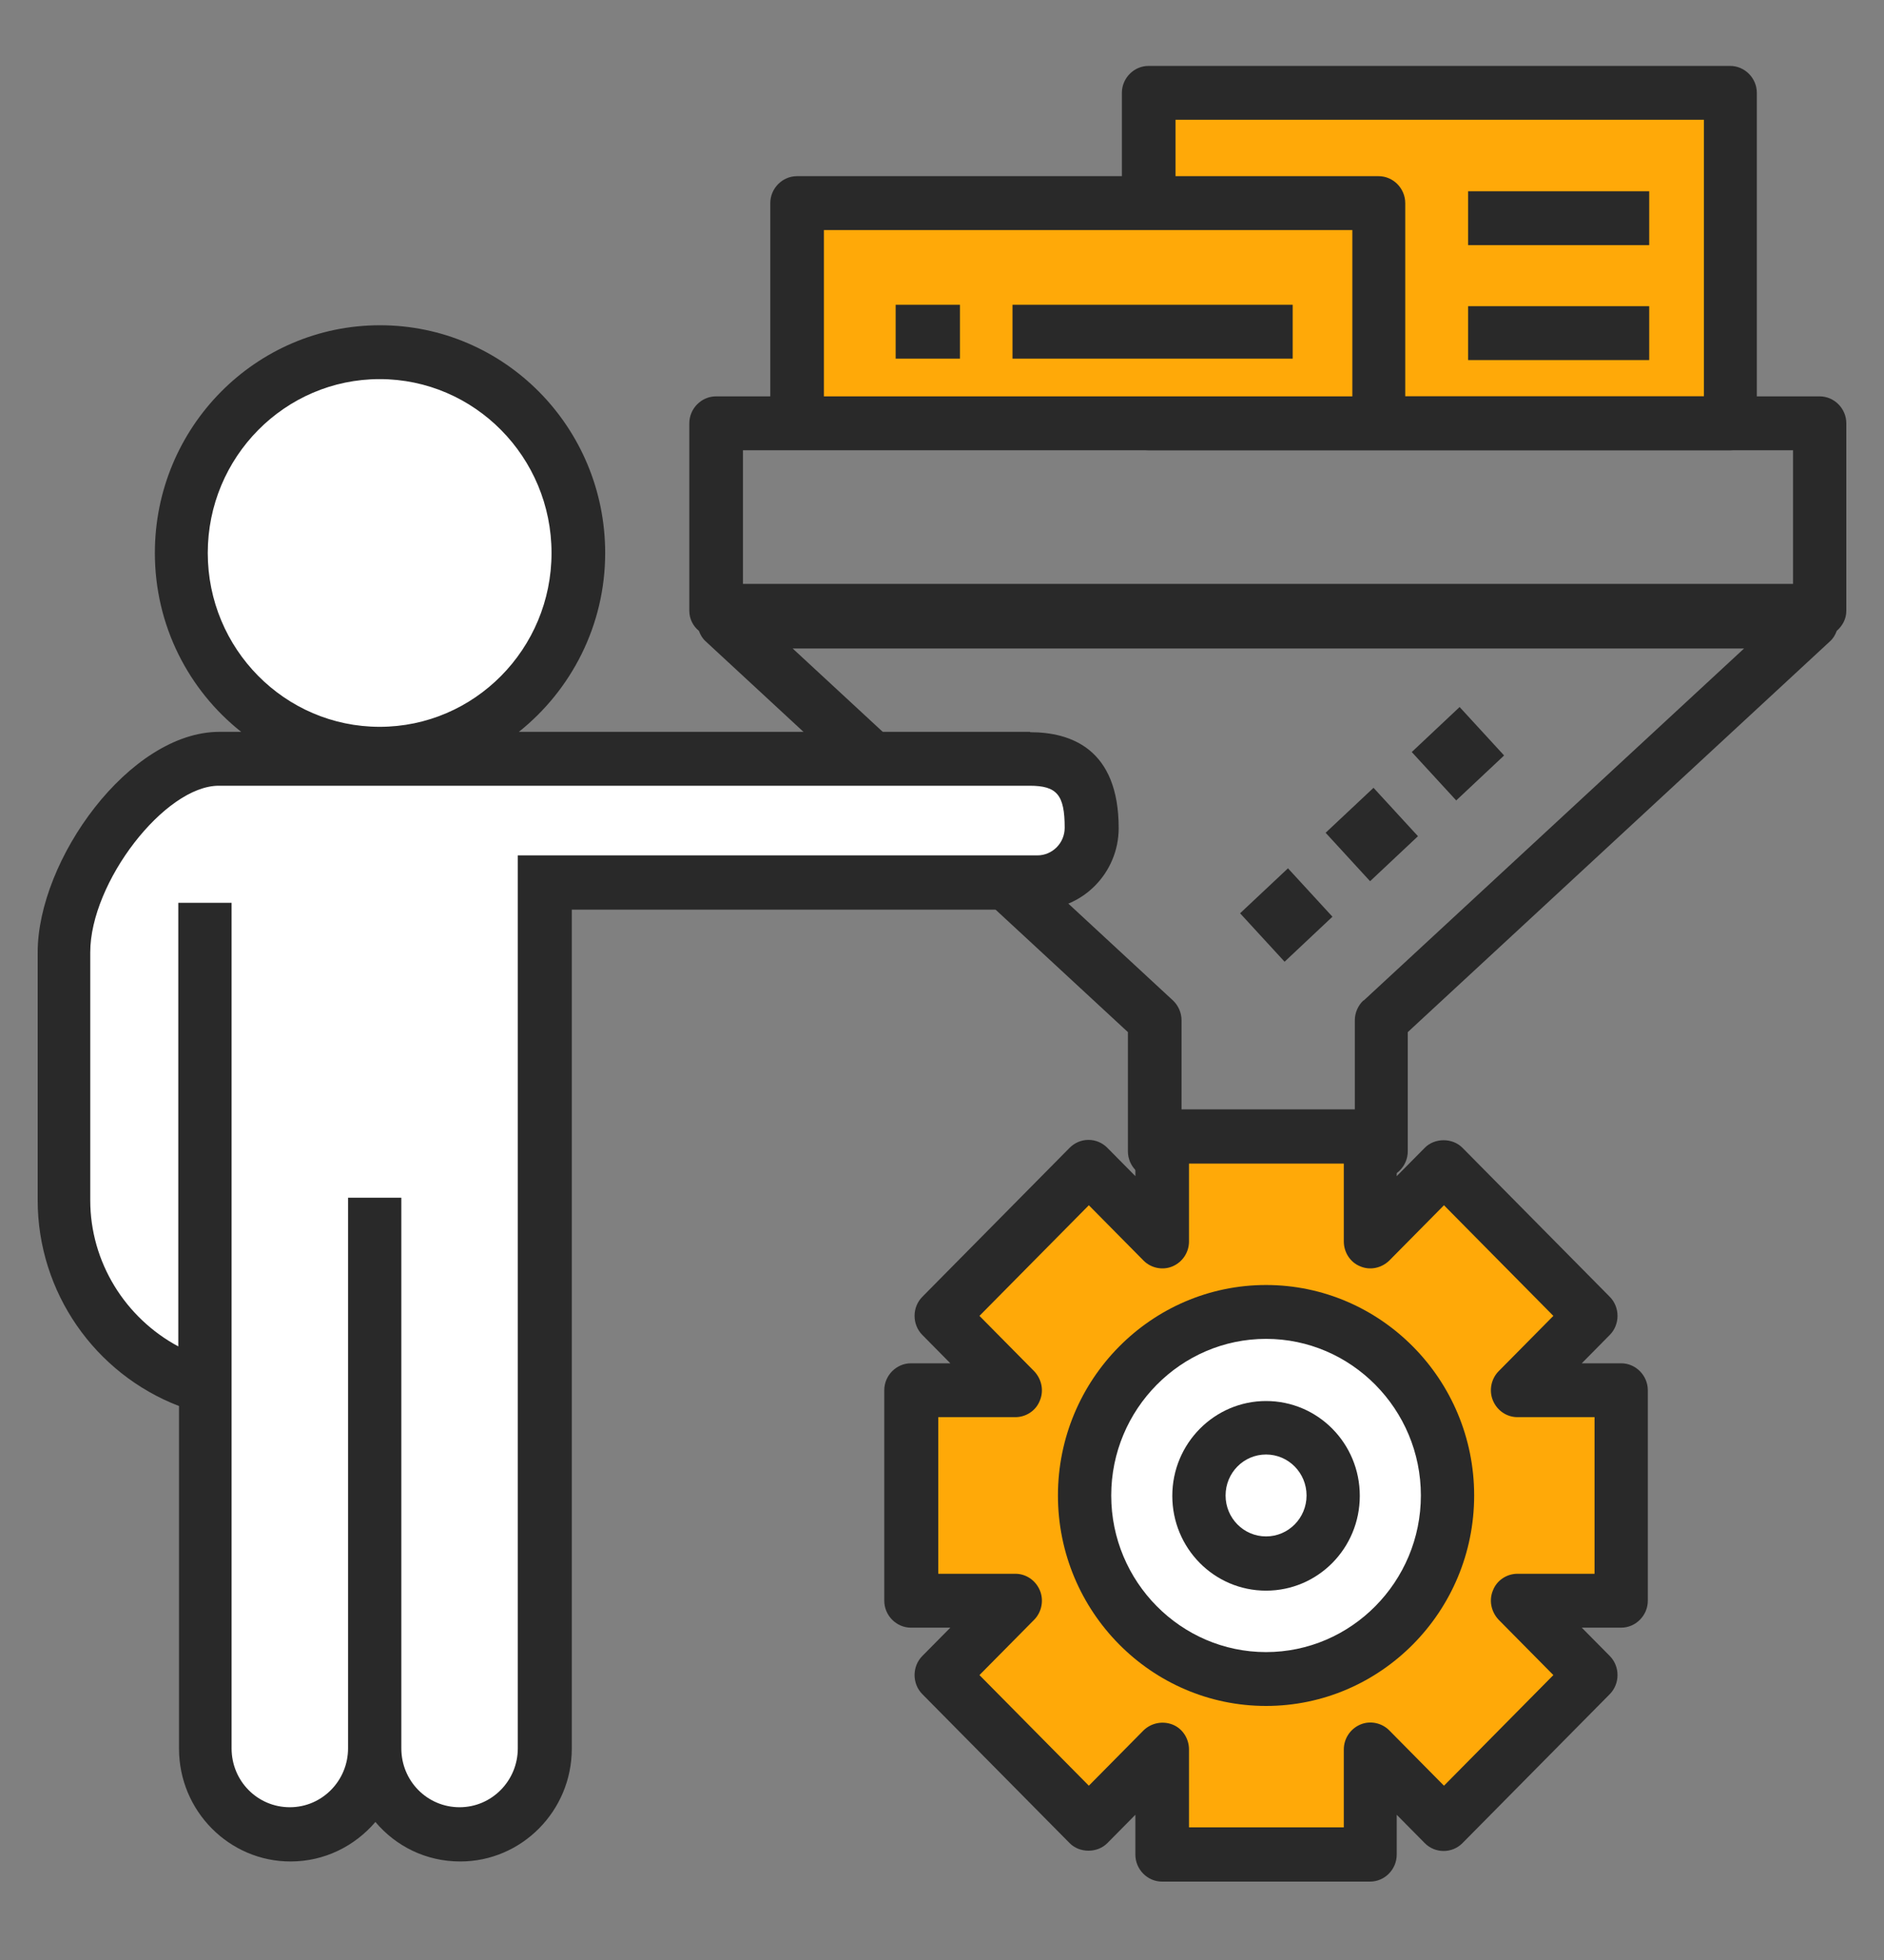
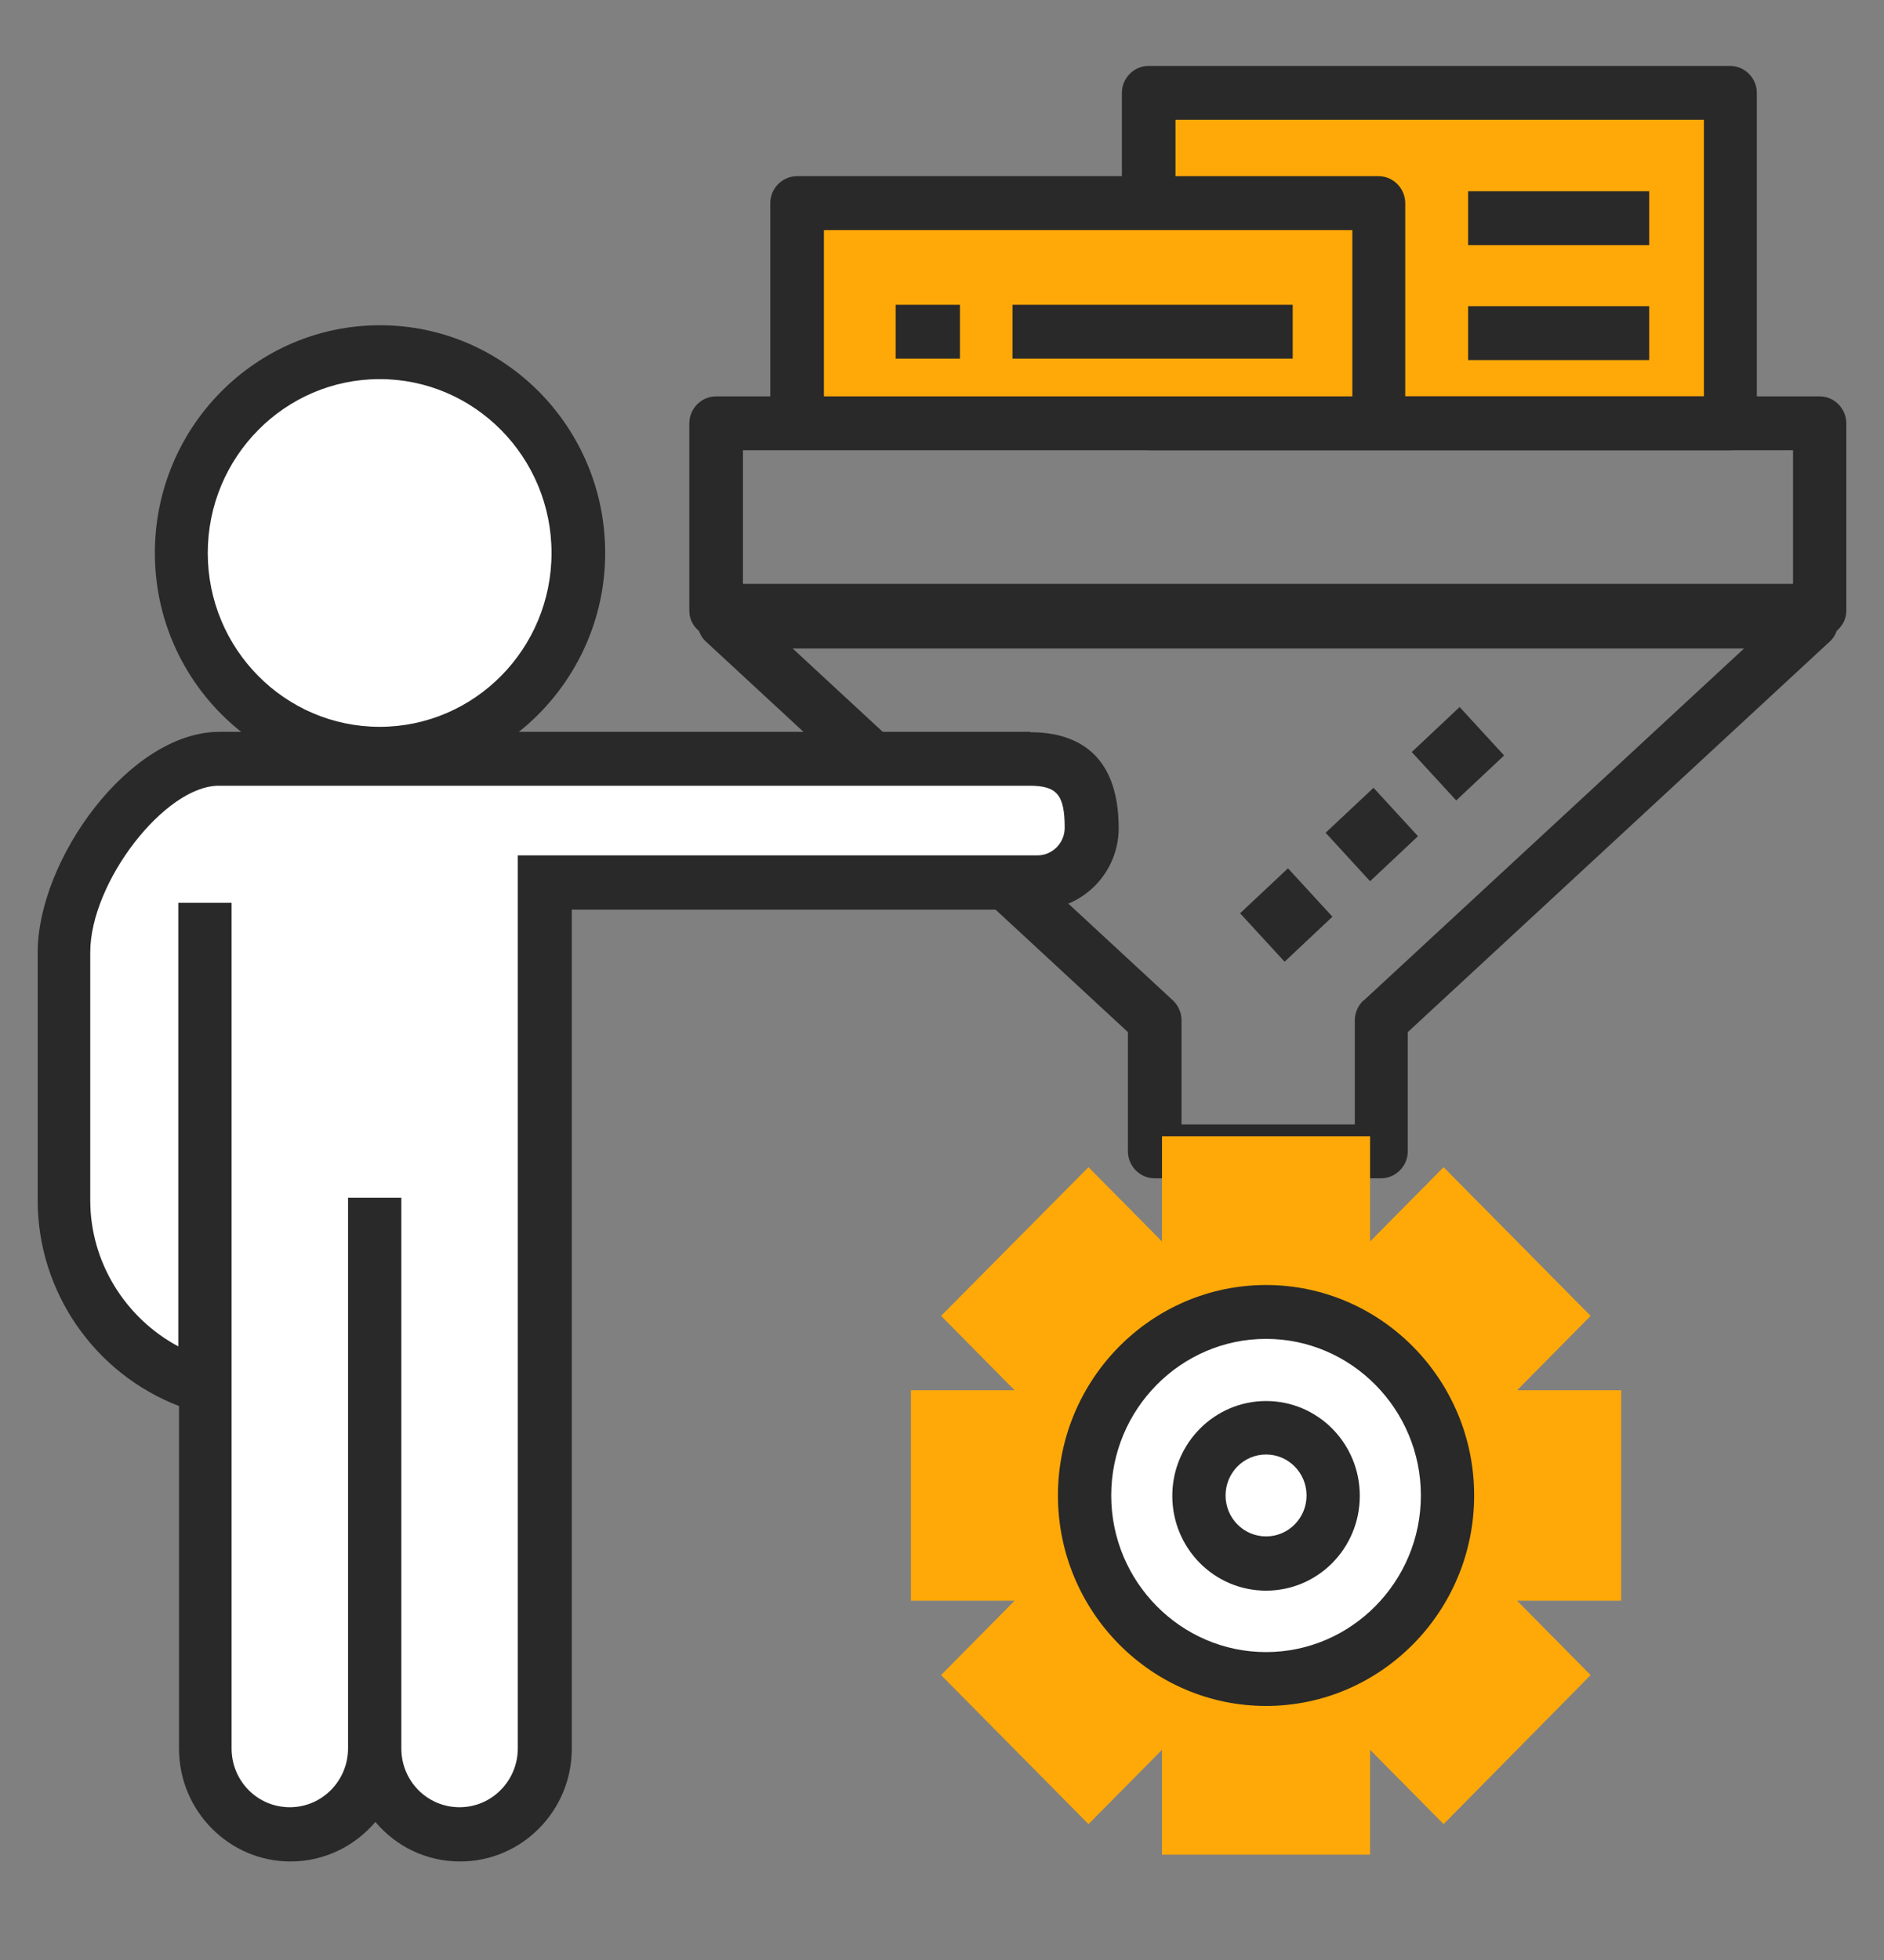
<svg xmlns="http://www.w3.org/2000/svg" width="50" height="52" viewBox="0 0 50 52" fill="none">
  <rect x="0" y="0" width="50" height="52" fill="#808080" stroke="none" />
  <path d="M45.928 2.463H30.49V11.23H45.928V2.463Z" fill="#FFA908" />
  <path d="M45.918 11.945H30.48C30.094 11.945 29.774 11.621 29.774 11.23V2.463C29.774 2.073 30.094 1.749 30.48 1.749H45.918C46.305 1.749 46.625 2.073 46.625 2.463V11.23C46.625 11.621 46.305 11.945 45.918 11.945ZM31.197 10.516H45.221V3.178H31.197V10.516Z" fill="#292929" />
  <path d="M36.597 5.389H21.159V11.23H36.597V5.389Z" fill="#FFA908" />
  <path d="M48.293 10.516H37.294V5.389C37.294 4.998 36.974 4.674 36.588 4.674H21.15C20.764 4.674 20.443 4.998 20.443 5.389V10.516H19.001C18.615 10.516 18.294 10.84 18.294 11.23V16.205C18.294 16.424 18.398 16.615 18.549 16.738C18.587 16.843 18.643 16.939 18.728 17.015L29.934 27.383V30.547C29.934 30.937 30.254 31.261 30.641 31.261H36.654C37.04 31.261 37.361 30.937 37.361 30.547V27.383L48.566 17.015C48.651 16.939 48.708 16.843 48.745 16.738C48.896 16.605 49 16.424 49 16.205V11.23C49 10.84 48.68 10.516 48.293 10.516ZM21.866 6.104H35.89V10.516H21.866V6.104ZM36.182 26.544C36.041 26.678 35.956 26.868 35.956 27.068V29.832H31.357V27.068C31.357 26.868 31.272 26.678 31.131 26.544L21.037 17.205H46.286L36.192 26.544H36.182ZM47.586 15.49H19.717V11.945H47.586V15.49Z" fill="#292929" />
  <path d="M25.476 8.086H23.77V9.515H25.476V8.086Z" fill="#292929" />
  <path d="M34.307 8.086H26.871V9.515H34.307V8.086Z" fill="#292929" />
  <path d="M43.769 5.074H38.963V6.504H43.769V5.074Z" fill="#292929" />
  <path d="M43.769 8.124H38.963V9.553H43.769V8.124Z" fill="#292929" />
  <path d="M39.918 20.043L38.737 18.758L37.467 19.952L38.647 21.236L39.918 20.043Z" fill="#292929" />
  <path d="M37.632 22.185L36.452 20.901L35.181 22.094L36.361 23.379L37.632 22.185Z" fill="#292929" />
  <path d="M35.362 24.321L34.182 23.037L32.911 24.23L34.092 25.515L35.362 24.321Z" fill="#292929" />
  <path d="M43.025 36.884H40.263L42.214 34.911L38.312 30.966L36.361 32.938V30.146H30.839V32.938L28.888 30.966L24.976 34.911L26.927 36.884H24.175V42.468H26.927L24.976 44.441L28.888 48.395L30.839 46.423V49.205H36.361V46.423L38.312 48.395L42.214 44.441L40.263 42.468H43.025V36.884Z" fill="#FFA908" />
  <path d="M33.6 44.545C36.26 44.545 38.416 42.365 38.416 39.676C38.416 36.986 36.26 34.806 33.6 34.806C30.94 34.806 28.784 36.986 28.784 39.676C28.784 42.365 30.94 44.545 33.6 44.545Z" fill="white" />
-   <path d="M43.025 36.169H41.979L42.723 35.416C42.996 35.14 42.996 34.682 42.723 34.406L38.812 30.451C38.548 30.184 38.077 30.184 37.813 30.451L37.068 31.204V30.146C37.068 29.756 36.748 29.432 36.361 29.432H30.839C30.452 29.432 30.132 29.756 30.132 30.146V31.204L29.387 30.451C29.255 30.318 29.076 30.242 28.888 30.242C28.699 30.242 28.52 30.318 28.388 30.451L24.477 34.406C24.204 34.682 24.204 35.14 24.477 35.416L25.221 36.169H24.175C23.789 36.169 23.468 36.493 23.468 36.884V42.468C23.468 42.859 23.789 43.183 24.175 43.183H25.221L24.477 43.935C24.204 44.212 24.204 44.669 24.477 44.946L28.388 48.9C28.652 49.167 29.123 49.167 29.387 48.9L30.132 48.147V49.205C30.132 49.596 30.452 49.92 30.839 49.92H36.361C36.748 49.92 37.068 49.596 37.068 49.205V48.147L37.813 48.9C38.086 49.177 38.539 49.177 38.812 48.9L42.723 44.946C42.996 44.669 42.996 44.212 42.723 43.935L41.979 43.183H43.025C43.411 43.183 43.732 42.859 43.732 42.468V36.884C43.732 36.493 43.411 36.169 43.025 36.169ZM42.318 41.753H40.273C39.99 41.753 39.726 41.925 39.623 42.191C39.509 42.458 39.575 42.763 39.773 42.973L41.225 44.441L38.322 47.376L36.87 45.908C36.672 45.708 36.361 45.641 36.098 45.755C35.834 45.87 35.664 46.127 35.664 46.413V48.481H31.555V46.413C31.555 46.127 31.385 45.86 31.121 45.755C30.858 45.651 30.556 45.708 30.349 45.908L28.897 47.376L25.994 44.441L27.446 42.973C27.644 42.773 27.71 42.458 27.596 42.191C27.483 41.925 27.229 41.753 26.946 41.753H24.901V37.598H26.946C27.229 37.598 27.493 37.427 27.596 37.16C27.71 36.893 27.644 36.588 27.446 36.379L25.994 34.911L28.897 31.976L30.349 33.444C30.547 33.644 30.858 33.71 31.121 33.596C31.385 33.482 31.555 33.224 31.555 32.938V30.871H35.664V32.938C35.664 33.224 35.834 33.491 36.098 33.596C36.361 33.71 36.663 33.644 36.87 33.444L38.322 31.976L41.225 34.911L39.773 36.379C39.575 36.579 39.509 36.893 39.623 37.16C39.736 37.427 39.99 37.598 40.273 37.598H42.318V41.753Z" fill="#292929" />
  <path d="M33.6 34.092C30.556 34.092 28.077 36.598 28.077 39.676C28.077 42.754 30.556 45.26 33.6 45.26C36.644 45.26 39.123 42.754 39.123 39.676C39.123 36.598 36.644 34.092 33.6 34.092ZM33.6 43.831C31.338 43.831 29.491 41.963 29.491 39.676C29.491 37.389 31.338 35.521 33.6 35.521C35.862 35.521 37.709 37.389 37.709 39.676C37.709 41.963 35.862 43.831 33.6 43.831Z" fill="#292929" />
  <path d="M33.6 37.17C32.233 37.17 31.112 38.294 31.112 39.685C31.112 41.077 32.224 42.201 33.6 42.201C34.976 42.201 36.088 41.077 36.088 39.685C36.088 38.294 34.976 37.17 33.6 37.17ZM33.6 40.762C33.006 40.762 32.526 40.276 32.526 39.676C32.526 39.075 33.006 38.589 33.6 38.589C34.194 38.589 34.675 39.075 34.675 39.676C34.675 40.276 34.194 40.762 33.6 40.762Z" fill="#292929" />
  <path d="M10.067 19.997C12.976 19.997 15.335 17.613 15.335 14.671C15.335 11.729 12.976 9.344 10.067 9.344C7.157 9.344 4.798 11.729 4.798 14.671C4.798 17.613 7.157 19.997 10.067 19.997Z" fill="white" />
  <path d="M27.314 20.131H5.807C3.912 20.131 1.688 23.123 1.688 25.267V31.843C1.688 34.215 3.281 36.188 5.439 36.779V46.394C5.439 47.652 6.447 48.672 7.692 48.672C8.936 48.672 9.944 47.652 9.944 46.394C9.944 47.652 10.953 48.672 12.197 48.672C13.441 48.672 14.449 47.652 14.449 46.394V23.419H27.53C28.322 23.419 28.963 22.77 28.963 21.97C28.963 21.17 28.812 20.14 27.323 20.14L27.314 20.131Z" fill="white" />
  <path d="M27.333 19.416H13.771C15.156 18.311 16.061 16.596 16.061 14.671C16.061 11.335 13.384 8.629 10.085 8.629C6.787 8.629 4.11 11.335 4.11 14.671C4.11 16.596 5.005 18.311 6.4 19.416H5.825C3.432 19.416 1 22.818 1 25.267V31.843C1 34.282 2.517 36.445 4.751 37.303V46.394C4.751 48.043 6.08 49.386 7.71 49.386C8.615 49.386 9.416 48.977 9.963 48.338C10.509 48.986 11.311 49.386 12.215 49.386C13.846 49.386 15.175 48.043 15.175 46.394V24.133H27.549C28.727 24.133 29.689 23.161 29.689 21.97C29.689 19.864 28.416 19.426 27.342 19.426L27.333 19.416ZM5.514 14.671C5.514 12.126 7.56 10.058 10.076 10.058C12.592 10.058 14.637 12.126 14.637 14.671C14.637 17.215 12.592 19.283 10.076 19.283C7.56 19.283 5.514 17.215 5.514 14.671ZM27.53 22.694H13.742V46.385C13.742 47.242 13.054 47.947 12.197 47.947C11.339 47.947 10.651 47.252 10.651 46.385V31.776H9.237V46.385C9.237 47.242 8.549 47.947 7.692 47.947C6.834 47.947 6.146 47.252 6.146 46.385V23.952H4.732V35.721C3.328 34.968 2.395 33.491 2.395 31.843V25.267C2.395 23.409 4.374 20.846 5.807 20.846H27.323C28.049 20.846 28.256 21.084 28.256 21.961C28.256 22.37 27.926 22.694 27.53 22.694Z" fill="#292929" />
</svg>